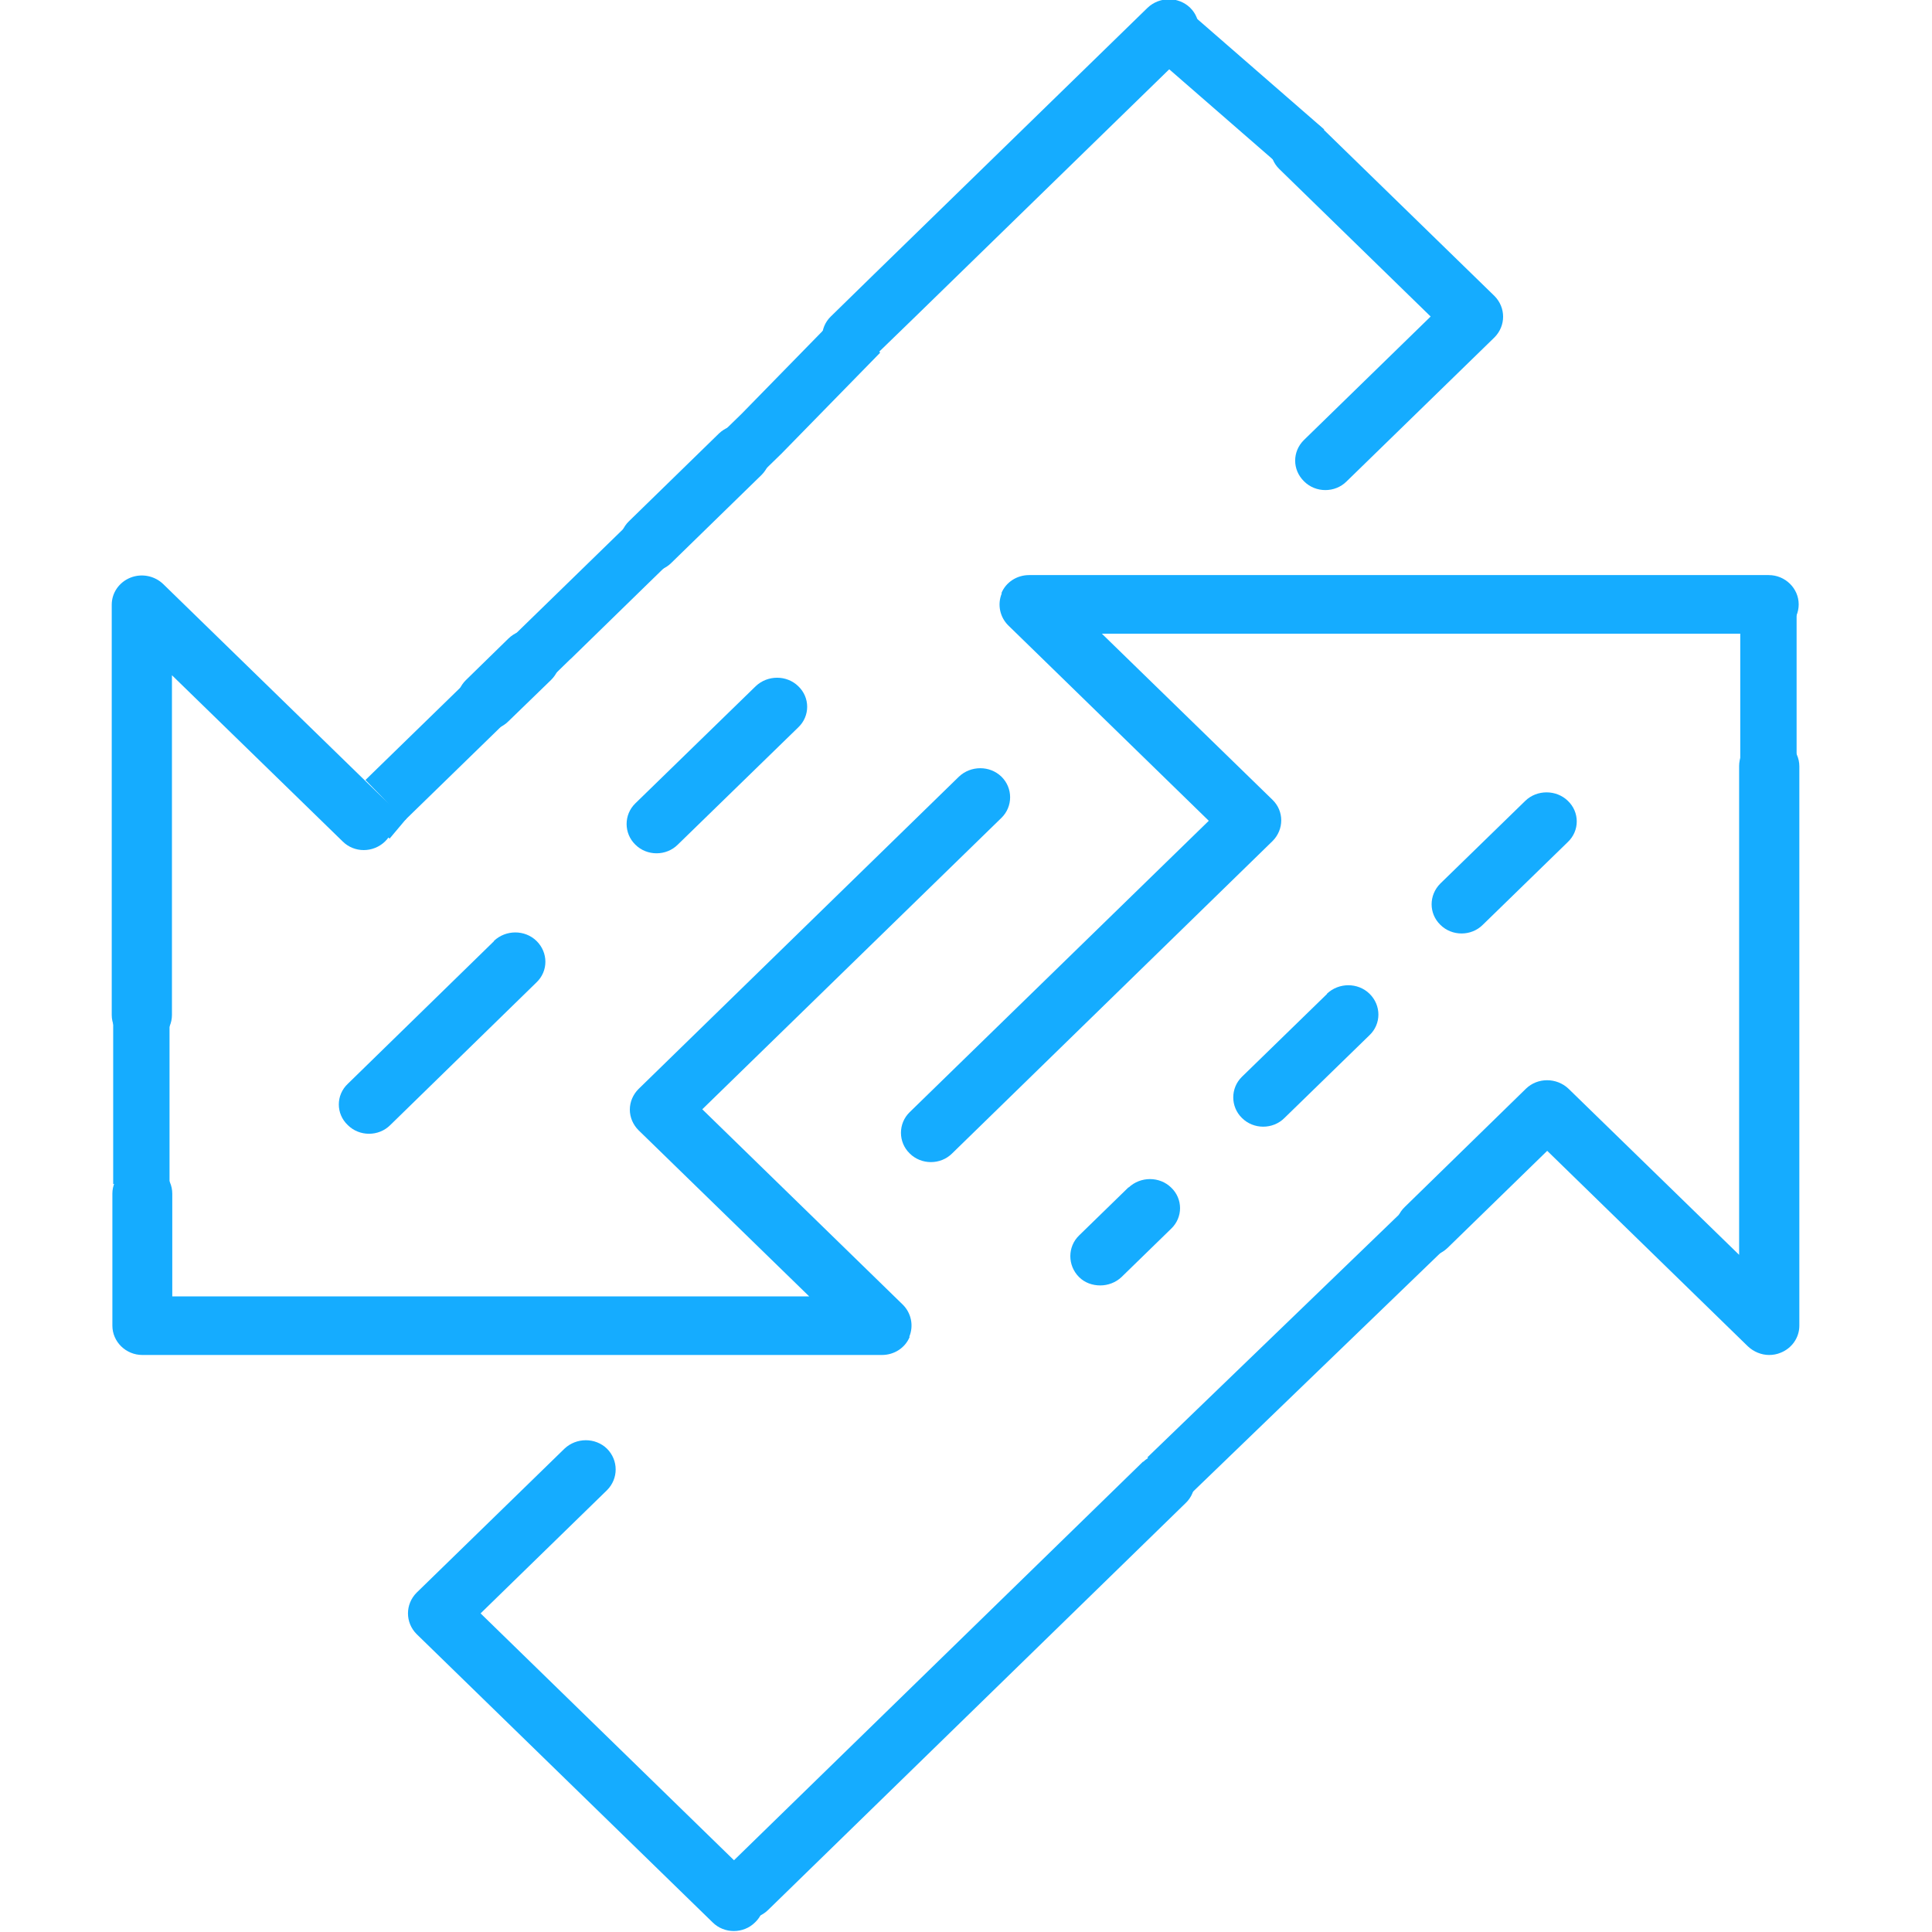
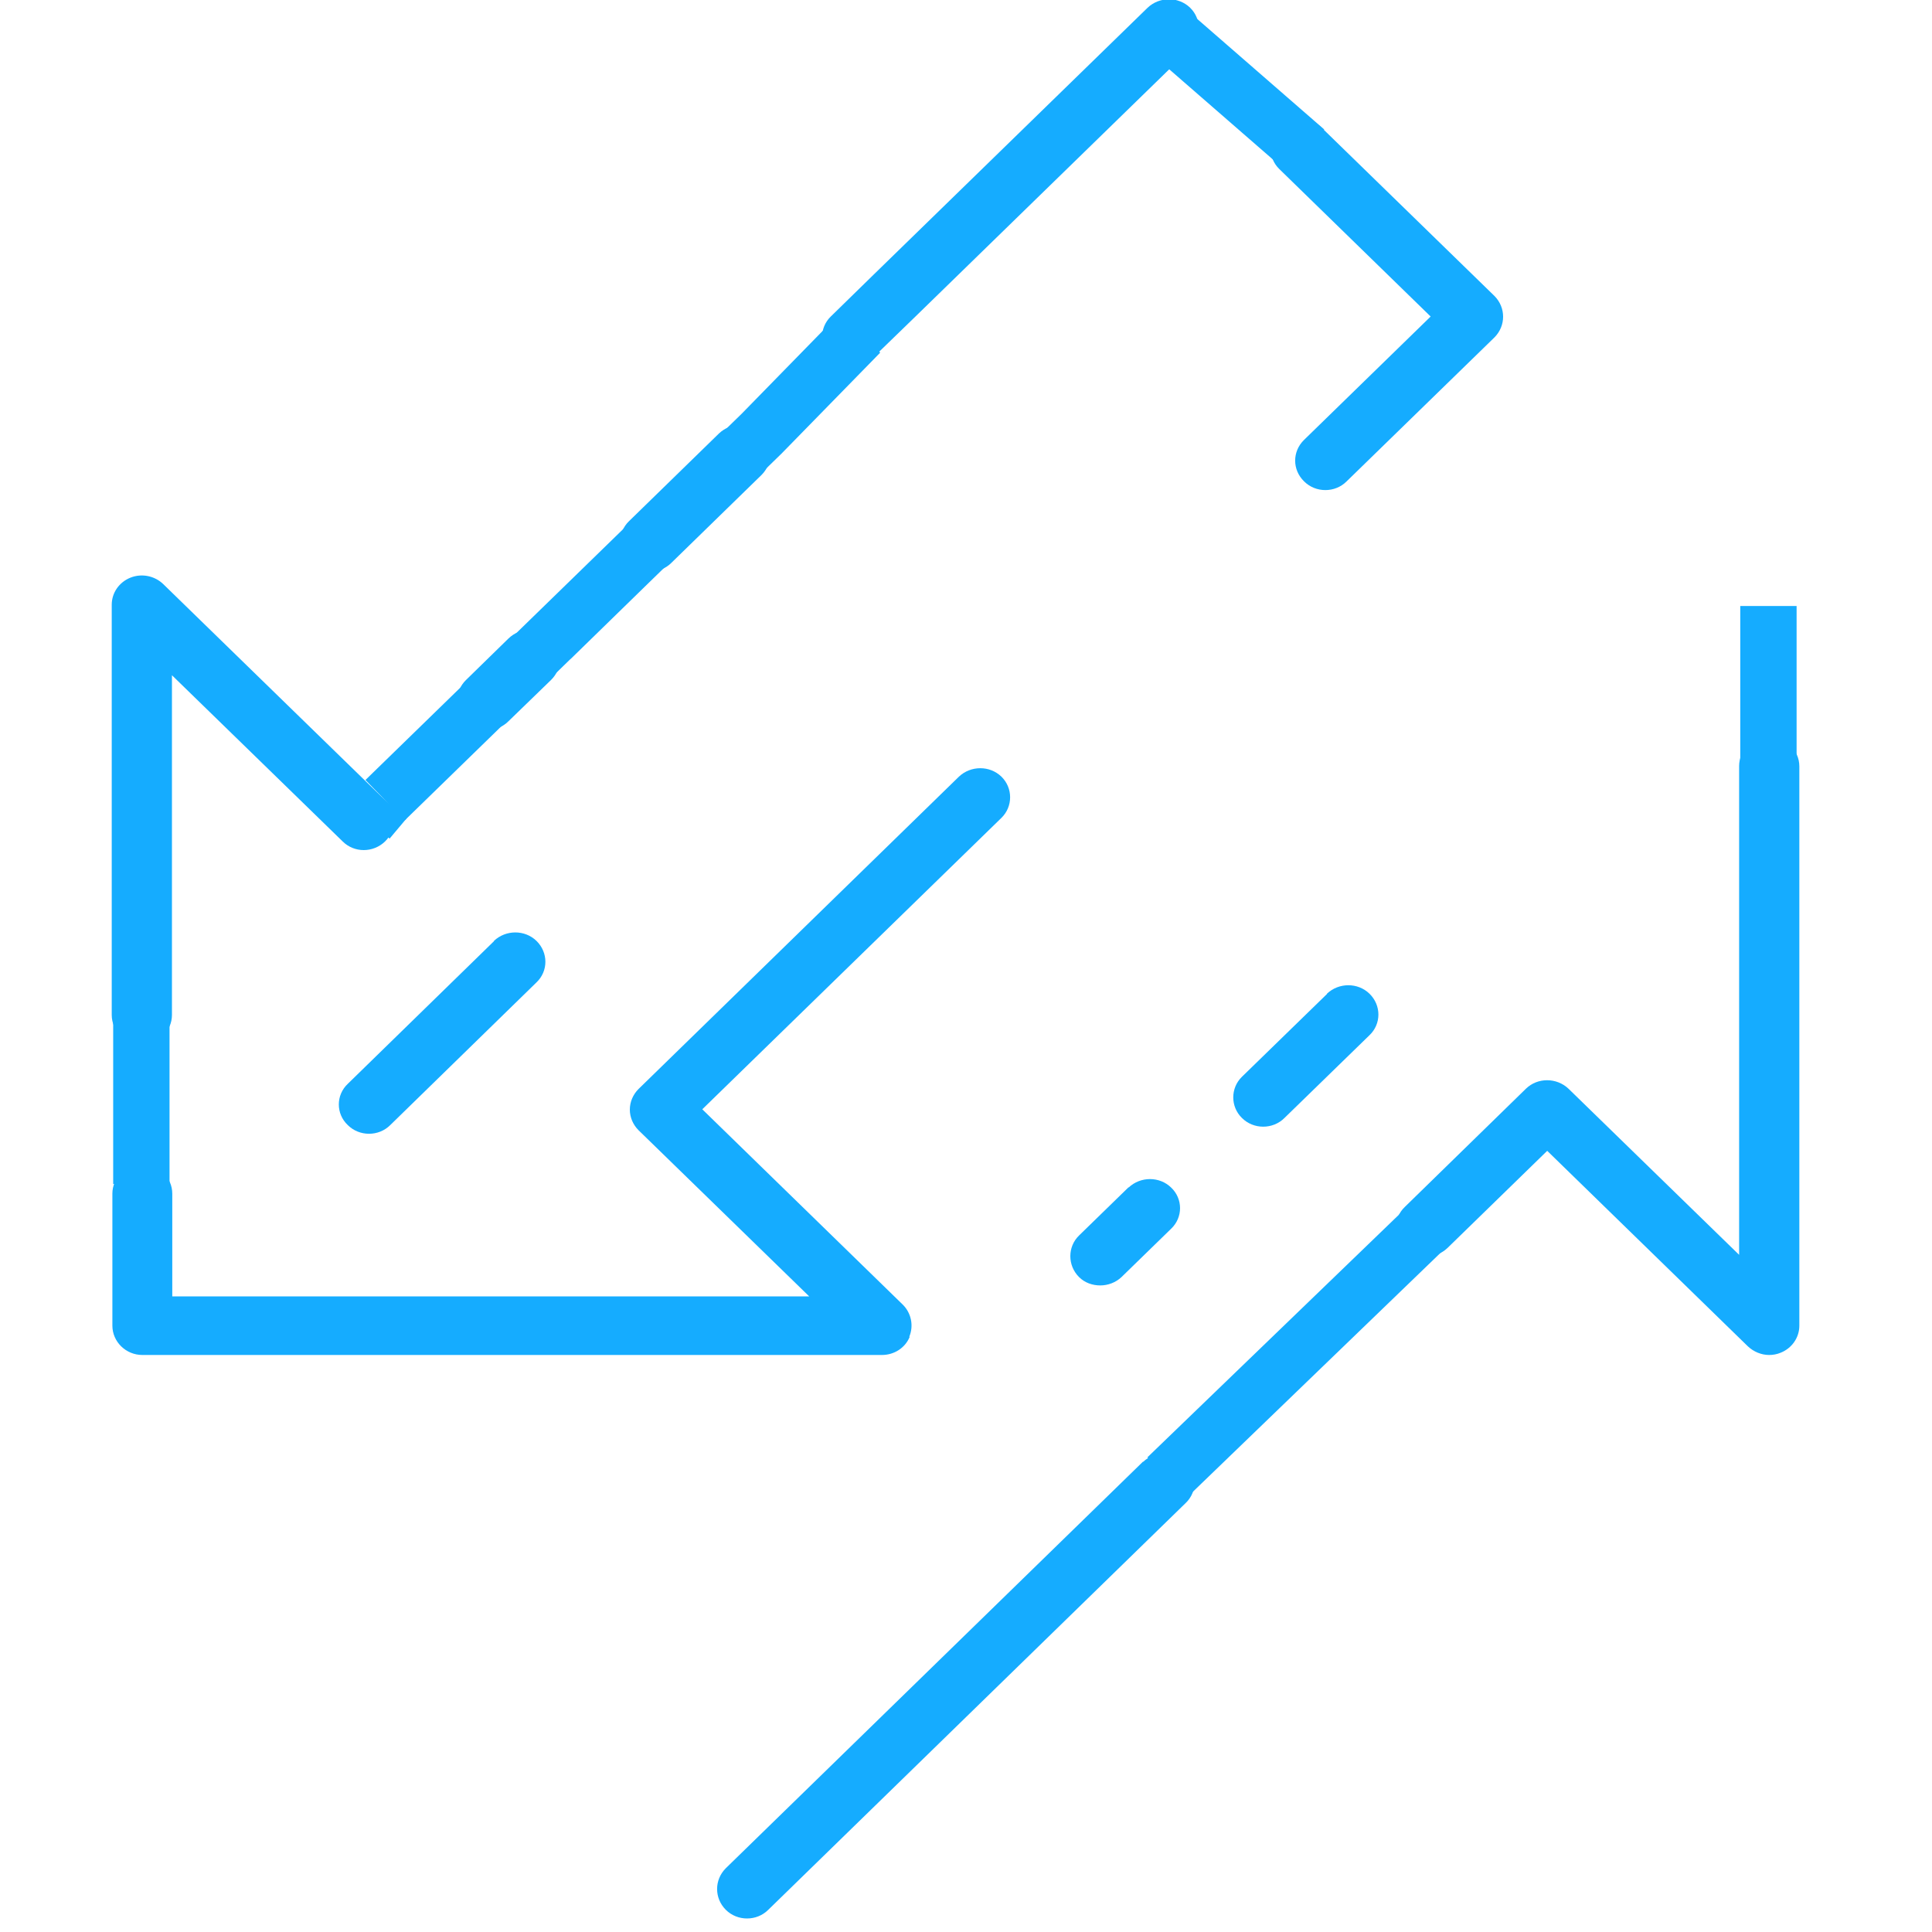
<svg xmlns="http://www.w3.org/2000/svg" id="Layer_1" data-name="Layer 1" viewBox="0 0 60 60">
  <defs>
    <style>
      .cls-1 {
        stroke: #15acff;
        stroke-miterlimit: 10;
        stroke-width: 1.75px;
      }

      .cls-1, .cls-2 {
        fill: #15acff;
      }

      .cls-2 {
        stroke-width: 0px;
      }
    </style>
  </defs>
  <path class="cls-2" d="M28.24,41.51c.14-.34.06-.73-.2-.99l-6.23-6.07,9.29-9.05c.36-.35.36-.93,0-1.28-.36-.35-.95-.35-1.32,0l-9.95,9.7c-.17.17-.27.4-.27.64s.1.47.27.64l5.3,5.16H5.35v-3.19c0-.5-.42-.91-.93-.91s-.93.41-.93.91v4.1c0,.5.42.91.93.91h22.97c.38,0,.72-.22.86-.56" />
  <path class="cls-2" d="M4.41,32.43c.51,0,.93-.41.93-.91v-10.55l5.3,5.16c.36.36.95.36,1.32,0,.36-.35.36-.93,0-1.28l-6.89-6.71c-.27-.26-.67-.34-1.02-.2-.35.14-.58.47-.58.84v12.74c0,.5.42.91.93.91" />
  <path class="cls-2" d="M15.13,22.67c.24,0,.48-.09.66-.27l1.32-1.28c.37-.36.37-.93,0-1.29-.36-.36-.95-.36-1.32,0l-1.32,1.29c-.36.35-.36.93,0,1.28.18.18.42.27.66.27" />
  <path class="cls-2" d="M20.19,17.75c.24,0,.48-.09.66-.27l2.8-2.73c.36-.36.36-.93,0-1.29-.36-.35-.95-.35-1.32,0l-2.8,2.73c-.36.35-.36.93,0,1.28.18.18.42.27.66.27" />
  <path class="cls-2" d="M26.45,11.38c.24,0,.48-.09.66-.27l1.32-1.28L36.96,1.52c.36-.35.36-.93,0-1.28-.36-.35-.95-.35-1.32,0l-8.52,8.3-1.32,1.29c-.36.35-.36.93,0,1.28.18.18.42.27.66.27" />
  <path class="cls-2" d="M44.43,9.83l-3.93,3.83c-.37.36-.37.93,0,1.29.18.18.42.27.66.27s.48-.09.66-.27l4.59-4.47c.36-.36.36-.93,0-1.29l-5.36-5.22c-.36-.36-.95-.36-1.32,0-.36.36-.36.93,0,1.28l4.7,4.58Z" />
-   <path class="cls-2" d="M31.11,18.43c-.14.34-.06.73.2.99l6.23,6.07-9.29,9.05c-.36.35-.36.93,0,1.28.18.18.42.27.66.27s.48-.09.66-.27l9.95-9.7c.36-.36.36-.93,0-1.28l-5.3-5.16h20.71c.52,0,.93-.41.93-.91s-.42-.91-.93-.91h-22.97c-.38,0-.72.22-.86.56" />
  <path class="cls-2" d="M54.94,22.88c-.51,0-.93.41-.93.91v15.18l-5.3-5.16c-.37-.35-.96-.35-1.32,0l-3.76,3.67c-.37.35-.37.93,0,1.28.36.35.95.35,1.32,0l3.1-3.02,6.23,6.07c.18.17.42.27.66.27.12,0,.24-.02.36-.07.35-.14.58-.47.58-.84v-17.37c0-.5-.42-.91-.93-.91" />
  <path class="cls-2" d="M35.5,45.39l-12.96,12.63c-.36.36-.36.93,0,1.29.18.18.42.27.66.27s.48-.09.66-.27l12.96-12.63c.37-.35.37-.93,0-1.28-.36-.35-.95-.35-1.32,0" />
-   <path class="cls-2" d="M14.92,50.11l3.93-3.83c.36-.36.36-.93,0-1.29-.36-.35-.95-.35-1.32,0l-4.59,4.47c-.36.36-.36.93,0,1.29l9.19,8.95c.18.18.42.27.66.27s.48-.09.66-.27c.37-.35.37-.93,0-1.29l-8.53-8.31Z" />
-   <path class="cls-2" d="M19.73,24.95c-.36.35-.36.93,0,1.28.18.18.42.27.66.27s.48-.09.66-.27l3.74-3.64c.37-.35.37-.93,0-1.28-.36-.35-.95-.35-1.32,0l-3.74,3.64Z" />
  <path class="cls-2" d="M15.34,29.23l-4.54,4.43c-.37.35-.37.93,0,1.28.18.18.42.27.66.27s.48-.09.66-.27l4.54-4.43c.37-.35.37-.93,0-1.29-.36-.35-.95-.35-1.32,0" />
-   <path class="cls-2" d="M47.37,24.87l-2.64,2.57c-.36.36-.36.93,0,1.28.18.18.42.27.66.27s.48-.09.66-.27l2.64-2.57c.37-.35.37-.93,0-1.28-.36-.35-.96-.35-1.32,0" />
  <path class="cls-2" d="M41.21,30.87l-2.64,2.57c-.36.35-.36.93,0,1.28.18.18.42.27.66.27s.48-.09.66-.27l2.64-2.57c.37-.35.37-.93,0-1.29-.36-.35-.95-.35-1.32,0" />
  <path class="cls-2" d="M35.05,36.87l-1.54,1.5c-.36.35-.36.93,0,1.29.18.18.42.26.66.26s.48-.09.66-.26l1.54-1.5c.37-.35.37-.93,0-1.28-.36-.35-.95-.35-1.32,0" />
  <path class="cls-1" d="M4.39,31.3v5.47-5.47Z" />
  <line class="cls-1" x1="36.24" y1="45.89" x2="44.46" y2="37.96" />
  <line class="cls-1" x1="54.92" y1="23.77" x2="54.92" y2="18.82" />
  <polyline class="cls-1" points="26.71 10.34 23.65 13.47 19.53 17.48 11.96 24.85 19.53 17.48 17.11 19.84" />
  <line class="cls-1" x1="11.43" y1="25.48" x2="11.96" y2="24.85" />
  <line class="cls-1" x1="40.55" y1="4.68" x2="35.93" y2=".66" />
</svg>